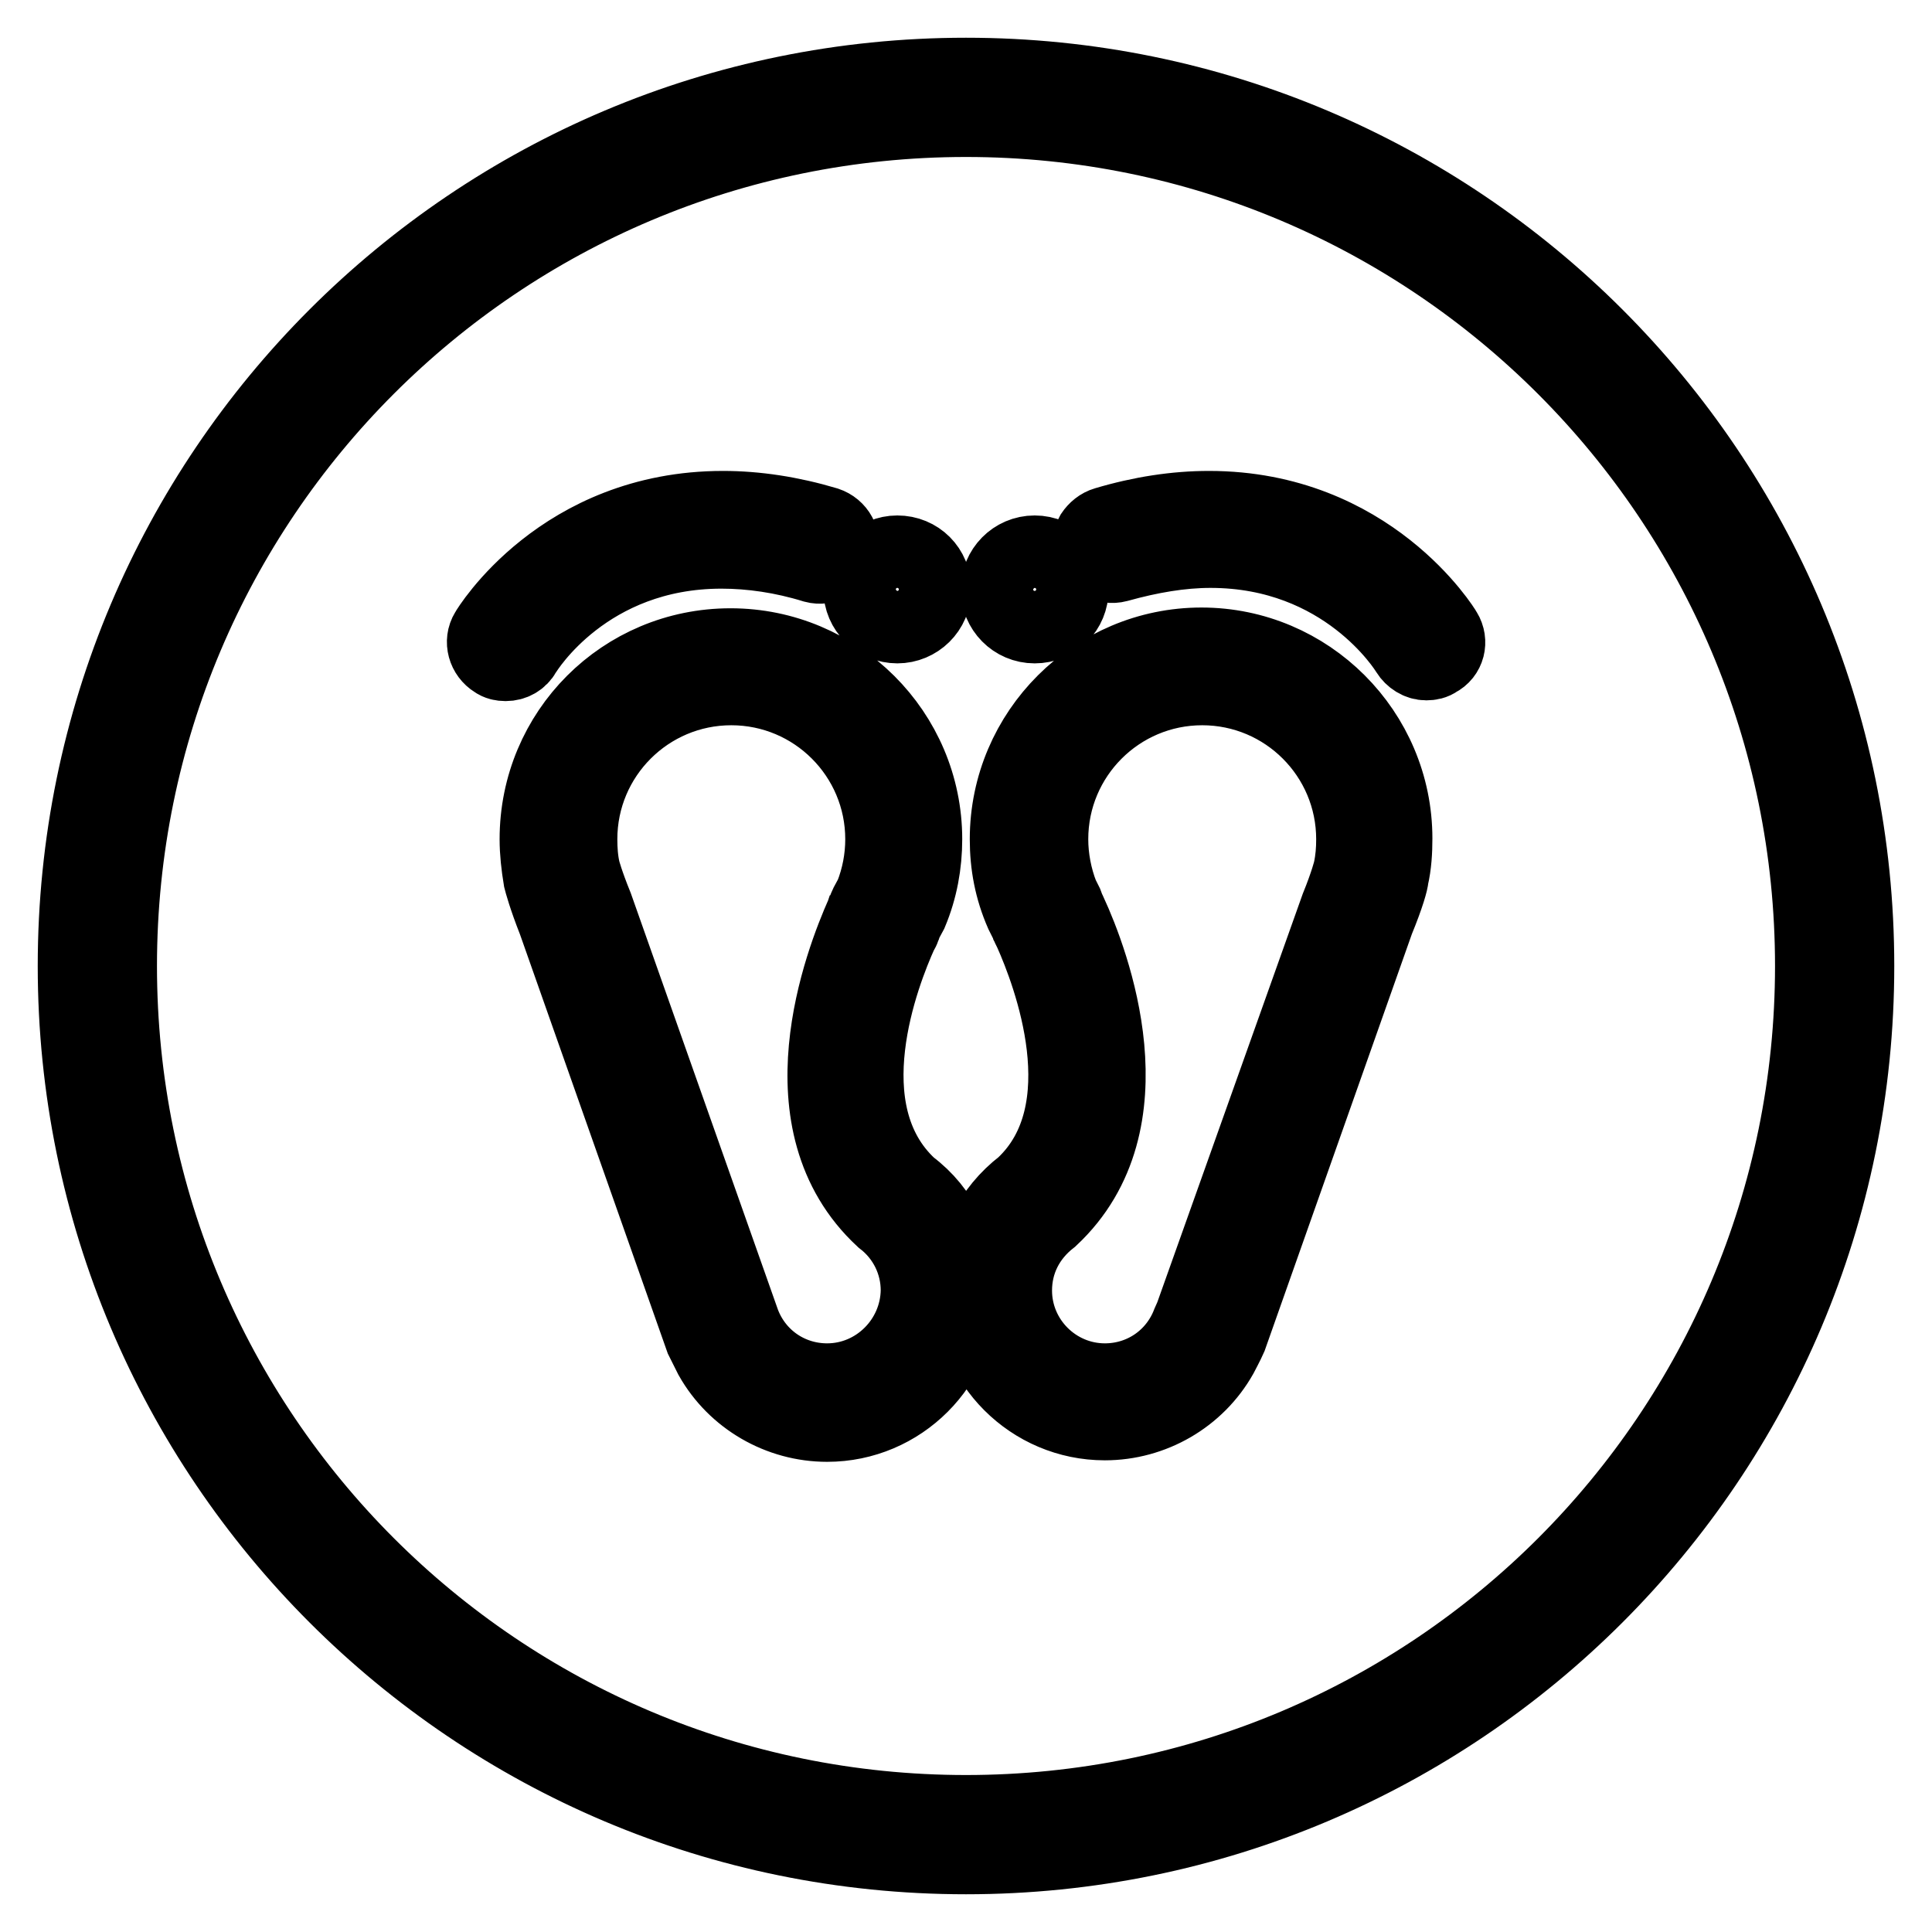
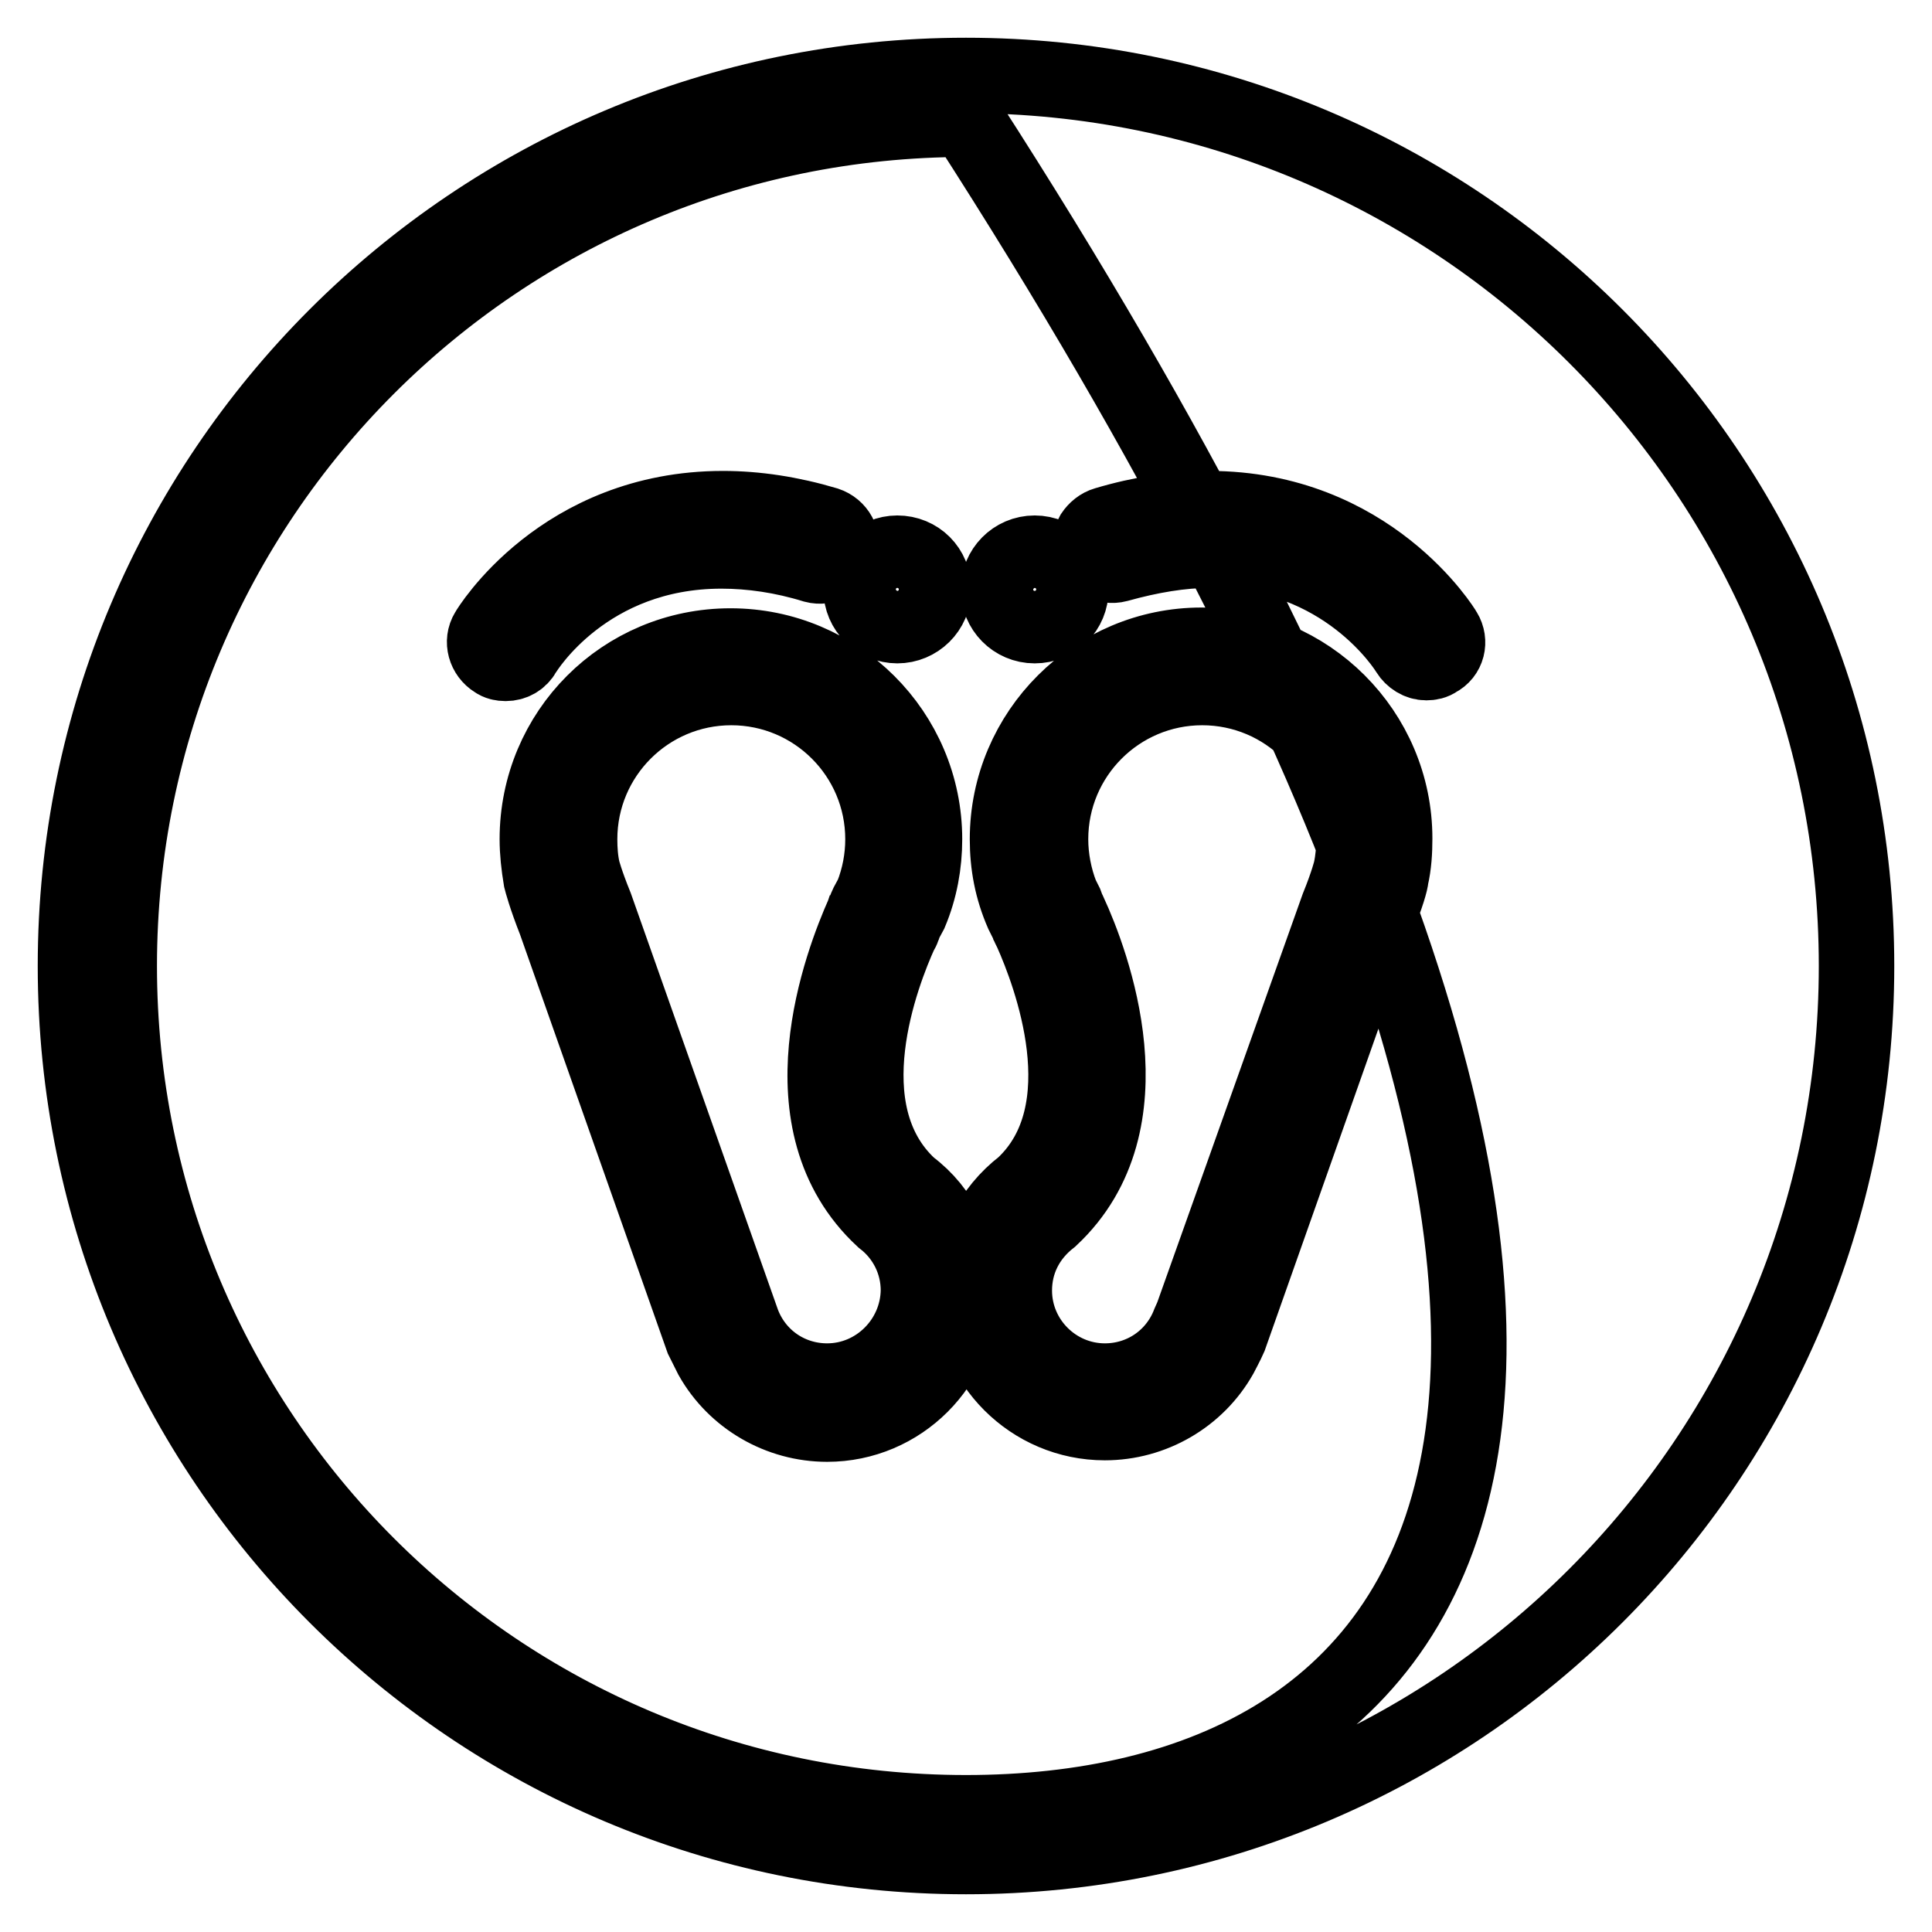
<svg xmlns="http://www.w3.org/2000/svg" version="1.1" x="0px" y="0px" viewBox="0 0 256 256" enable-background="new 0 0 256 256" xml:space="preserve">
  <g>
-     <path stroke-width="10" fill-opacity="0" stroke="#000000" d="M118.9,82.9c2.6,0,4.8-2.1,4.8-4.8s-2.1-4.8-4.8-4.8c-2.6,0-4.8,2.1-4.8,4.8S116.3,82.9,118.9,82.9z  M95.6,73c3.9,0,8.1,0.6,12.3,1.9c1.5,0.4,3-0.5,3.5-1.9c0.4-1.5-0.4-3-1.9-3.5c-4.7-1.4-9.3-2.1-13.7-2.1 c-21.4,0-31.1,16.1-31.2,16.3c-0.8,1.3-0.3,3,1,3.8c0.4,0.3,0.9,0.4,1.4,0.4c1,0,1.9-0.5,2.4-1.4C69.7,86,77.7,73,95.6,73z  M132.3,78.1c0,2.6,2.1,4.8,4.8,4.8s4.8-2.1,4.8-4.8c0-2.6-2.1-4.8-4.8-4.8S132.3,75.5,132.3,78.1z M191.4,83.7 c-0.1-0.2-9.9-16.3-31.2-16.3c-4.4,0-9,0.7-13.7,2.1c-0.7,0.2-1.3,0.7-1.7,1.3c-0.4,0.7-0.4,1.4-0.2,2.1c0.4,1.4,2,2.3,3.5,1.9 c4.3-1.2,8.4-1.9,12.3-1.9c17.8,0,25.9,13,26.2,13.5c0.5,0.8,1.4,1.4,2.4,1.4c0.5,0,1-0.1,1.4-0.4C191.8,86.7,192.2,85,191.4,83.7z  M120.5,157.2c-10.8-10-3.6-28.3-1.2-33.6c0.4-0.6,0.4-0.9,0.5-1.2c0-0.1,0-0.1,0.1-0.2l0.7-1.3c1.3-3.1,1.9-6.4,1.9-9.7 c0-14.1-11.5-25.6-25.7-25.6S71.2,97,71.2,111.2c0,1.7,0.2,3.5,0.5,5.3c0.1,0.4,0.6,2.3,1.9,5.6l19.5,55.3c0,0,0.7,1.4,1.2,2.4 c3.1,5.5,9,8.9,15.3,8.9c9.7,0,17.6-7.9,17.6-17.6C127.2,165.5,124.8,160.4,120.5,157.2z M109.6,183c-5,0-9.4-3-11.2-7.7 l-19.5-55.2c-1.3-3.2-1.7-4.8-1.7-4.8c-0.3-1.3-0.4-2.7-0.4-4.1c0-11.1,9-20.1,20.1-20.1c11.1,0,20.1,9,20.1,20.1 c0,2.6-0.5,5.1-1.4,7.4l-0.7,1.3c-0.2,0.4-0.2,0.6-0.4,0.9l-0.1,0.3c-2.8,6.3-11.1,27.7,2.6,40.4c3,2.3,4.7,5.8,4.7,9.5 C121.6,177.6,116.2,183,109.6,183z M159.2,85.5c-14.1,0-25.7,11.5-25.7,25.7c0,3.4,0.6,6.6,2,9.8l0.6,1.2c0,0.1,0,0.1,0.1,0.2 c0.1,0.3,0.2,0.5,0.5,1.1c2.4,5.4,9.5,23.7-1.1,33.6c-4.3,3.3-6.8,8.3-6.8,13.8c0,9.7,7.9,17.6,17.6,17.6c6.3,0,12.2-3.4,15.3-8.9 c0,0,0.9-1.7,1.2-2.4l0,0l19.5-55.2c1.4-3.4,1.9-5.3,1.9-5.7c0.4-1.7,0.5-3.5,0.5-5.2C184.8,97,173.3,85.5,159.2,85.5z M146.4,183 c-6.6,0-12-5.4-12-12c0-3.8,1.7-7.2,4.8-9.6c13.6-12.7,5.4-34.1,2.5-40.4l-0.2-0.3c-0.1-0.2-0.1-0.4-0.3-0.9l-0.6-1.2 c-0.9-2.3-1.4-4.9-1.4-7.4c0-11.1,9-20.1,20.1-20.1c11.1,0,20.1,9,20.1,20.1c0,1.4-0.1,2.7-0.4,4.1c0,0-0.4,1.7-1.7,4.9L158,174.4 l-0.4,0.9C155.8,180,151.4,183,146.4,183z M128,10C62.8,10,10,62.8,10,128c0,65.2,52.8,118,118,118c65.2,0,118-52.8,118-118 C246,62.8,193.2,10,128,10z M128,240.2C66,240.2,15.8,190,15.8,128C15.8,66,66,15.8,128,15.8c62,0,112.2,50.3,112.2,112.2 C240.2,190,190,240.2,128,240.2z" />
+     <path stroke-width="10" fill-opacity="0" stroke="#000000" d="M118.9,82.9c2.6,0,4.8-2.1,4.8-4.8s-2.1-4.8-4.8-4.8c-2.6,0-4.8,2.1-4.8,4.8S116.3,82.9,118.9,82.9z  M95.6,73c3.9,0,8.1,0.6,12.3,1.9c1.5,0.4,3-0.5,3.5-1.9c0.4-1.5-0.4-3-1.9-3.5c-4.7-1.4-9.3-2.1-13.7-2.1 c-21.4,0-31.1,16.1-31.2,16.3c-0.8,1.3-0.3,3,1,3.8c0.4,0.3,0.9,0.4,1.4,0.4c1,0,1.9-0.5,2.4-1.4C69.7,86,77.7,73,95.6,73z  M132.3,78.1c0,2.6,2.1,4.8,4.8,4.8s4.8-2.1,4.8-4.8c0-2.6-2.1-4.8-4.8-4.8S132.3,75.5,132.3,78.1z M191.4,83.7 c-0.1-0.2-9.9-16.3-31.2-16.3c-4.4,0-9,0.7-13.7,2.1c-0.7,0.2-1.3,0.7-1.7,1.3c-0.4,0.7-0.4,1.4-0.2,2.1c0.4,1.4,2,2.3,3.5,1.9 c4.3-1.2,8.4-1.9,12.3-1.9c17.8,0,25.9,13,26.2,13.5c0.5,0.8,1.4,1.4,2.4,1.4c0.5,0,1-0.1,1.4-0.4C191.8,86.7,192.2,85,191.4,83.7z  M120.5,157.2c-10.8-10-3.6-28.3-1.2-33.6c0.4-0.6,0.4-0.9,0.5-1.2c0-0.1,0-0.1,0.1-0.2l0.7-1.3c1.3-3.1,1.9-6.4,1.9-9.7 c0-14.1-11.5-25.6-25.7-25.6S71.2,97,71.2,111.2c0,1.7,0.2,3.5,0.5,5.3c0.1,0.4,0.6,2.3,1.9,5.6l19.5,55.3c0,0,0.7,1.4,1.2,2.4 c3.1,5.5,9,8.9,15.3,8.9c9.7,0,17.6-7.9,17.6-17.6C127.2,165.5,124.8,160.4,120.5,157.2z M109.6,183c-5,0-9.4-3-11.2-7.7 l-19.5-55.2c-1.3-3.2-1.7-4.8-1.7-4.8c-0.3-1.3-0.4-2.7-0.4-4.1c0-11.1,9-20.1,20.1-20.1c11.1,0,20.1,9,20.1,20.1 c0,2.6-0.5,5.1-1.4,7.4l-0.7,1.3c-0.2,0.4-0.2,0.6-0.4,0.9l-0.1,0.3c-2.8,6.3-11.1,27.7,2.6,40.4c3,2.3,4.7,5.8,4.7,9.5 C121.6,177.6,116.2,183,109.6,183z M159.2,85.5c-14.1,0-25.7,11.5-25.7,25.7c0,3.4,0.6,6.6,2,9.8l0.6,1.2c0,0.1,0,0.1,0.1,0.2 c0.1,0.3,0.2,0.5,0.5,1.1c2.4,5.4,9.5,23.7-1.1,33.6c-4.3,3.3-6.8,8.3-6.8,13.8c0,9.7,7.9,17.6,17.6,17.6c6.3,0,12.2-3.4,15.3-8.9 c0,0,0.9-1.7,1.2-2.4l0,0l19.5-55.2c1.4-3.4,1.9-5.3,1.9-5.7c0.4-1.7,0.5-3.5,0.5-5.2C184.8,97,173.3,85.5,159.2,85.5z M146.4,183 c-6.6,0-12-5.4-12-12c0-3.8,1.7-7.2,4.8-9.6c13.6-12.7,5.4-34.1,2.5-40.4l-0.2-0.3c-0.1-0.2-0.1-0.4-0.3-0.9l-0.6-1.2 c-0.9-2.3-1.4-4.9-1.4-7.4c0-11.1,9-20.1,20.1-20.1c11.1,0,20.1,9,20.1,20.1c0,1.4-0.1,2.7-0.4,4.1c0,0-0.4,1.7-1.7,4.9L158,174.4 l-0.4,0.9C155.8,180,151.4,183,146.4,183z M128,10C62.8,10,10,62.8,10,128c0,65.2,52.8,118,118,118c65.2,0,118-52.8,118-118 C246,62.8,193.2,10,128,10z M128,240.2C66,240.2,15.8,190,15.8,128C15.8,66,66,15.8,128,15.8C240.2,190,190,240.2,128,240.2z" />
  </g>
</svg>